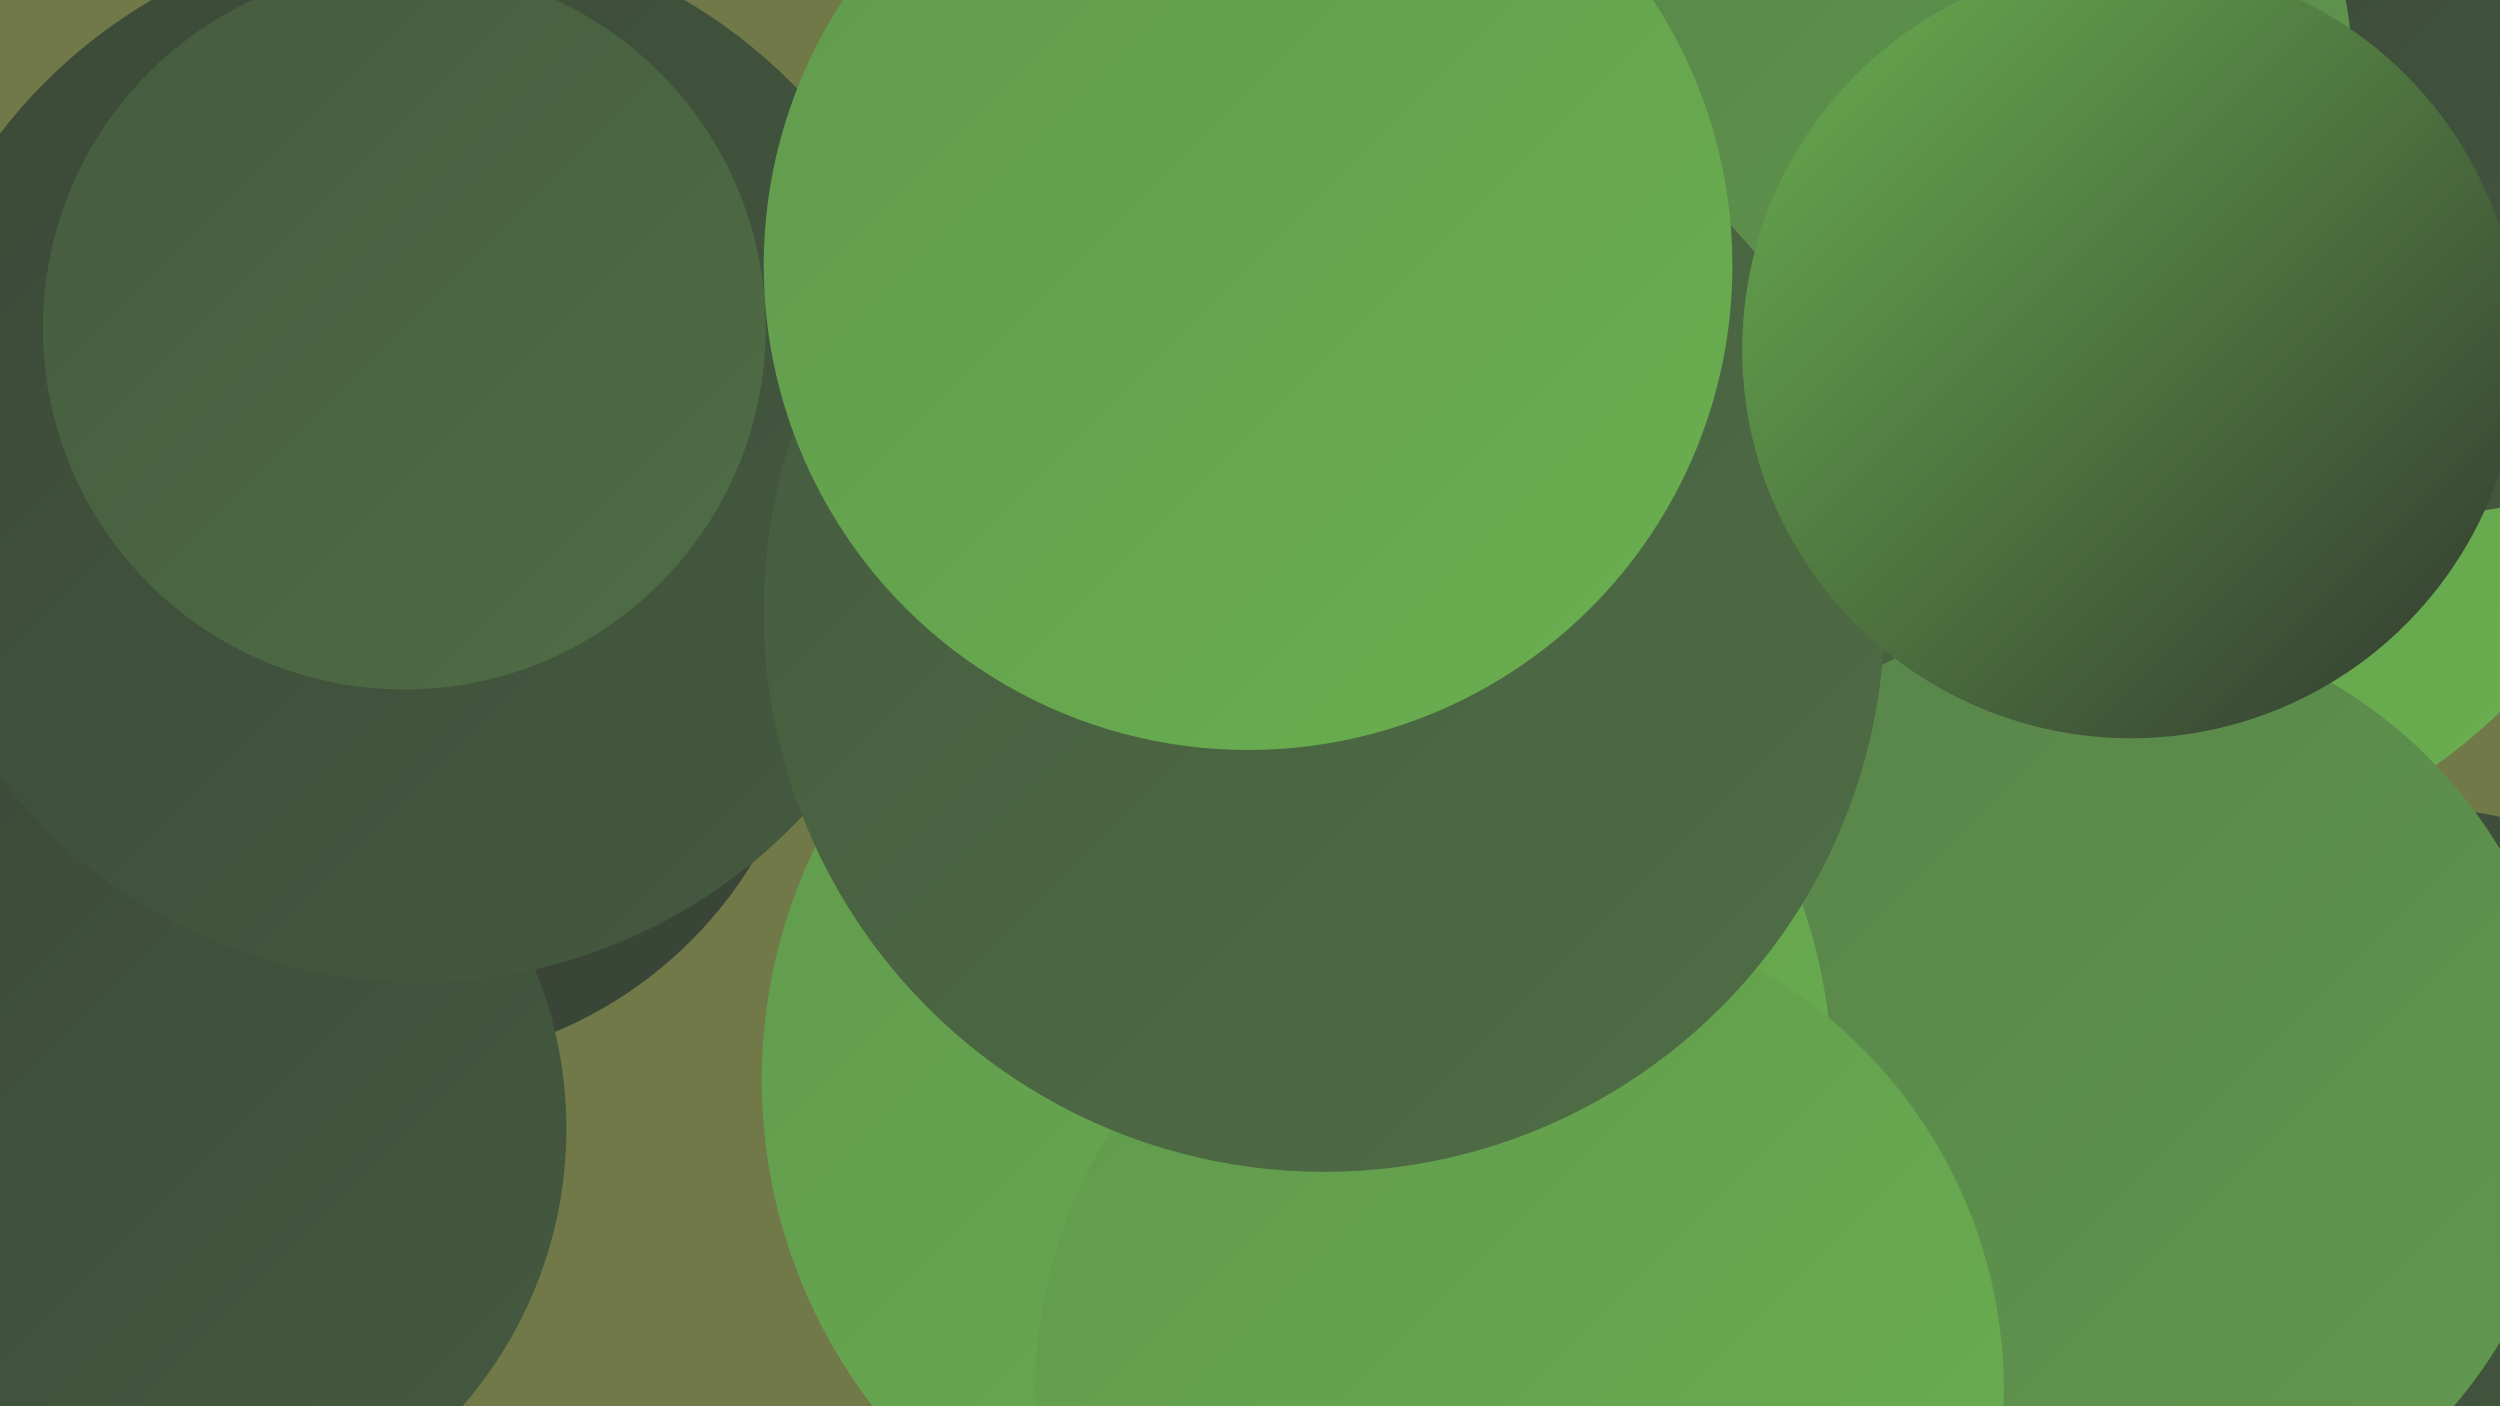
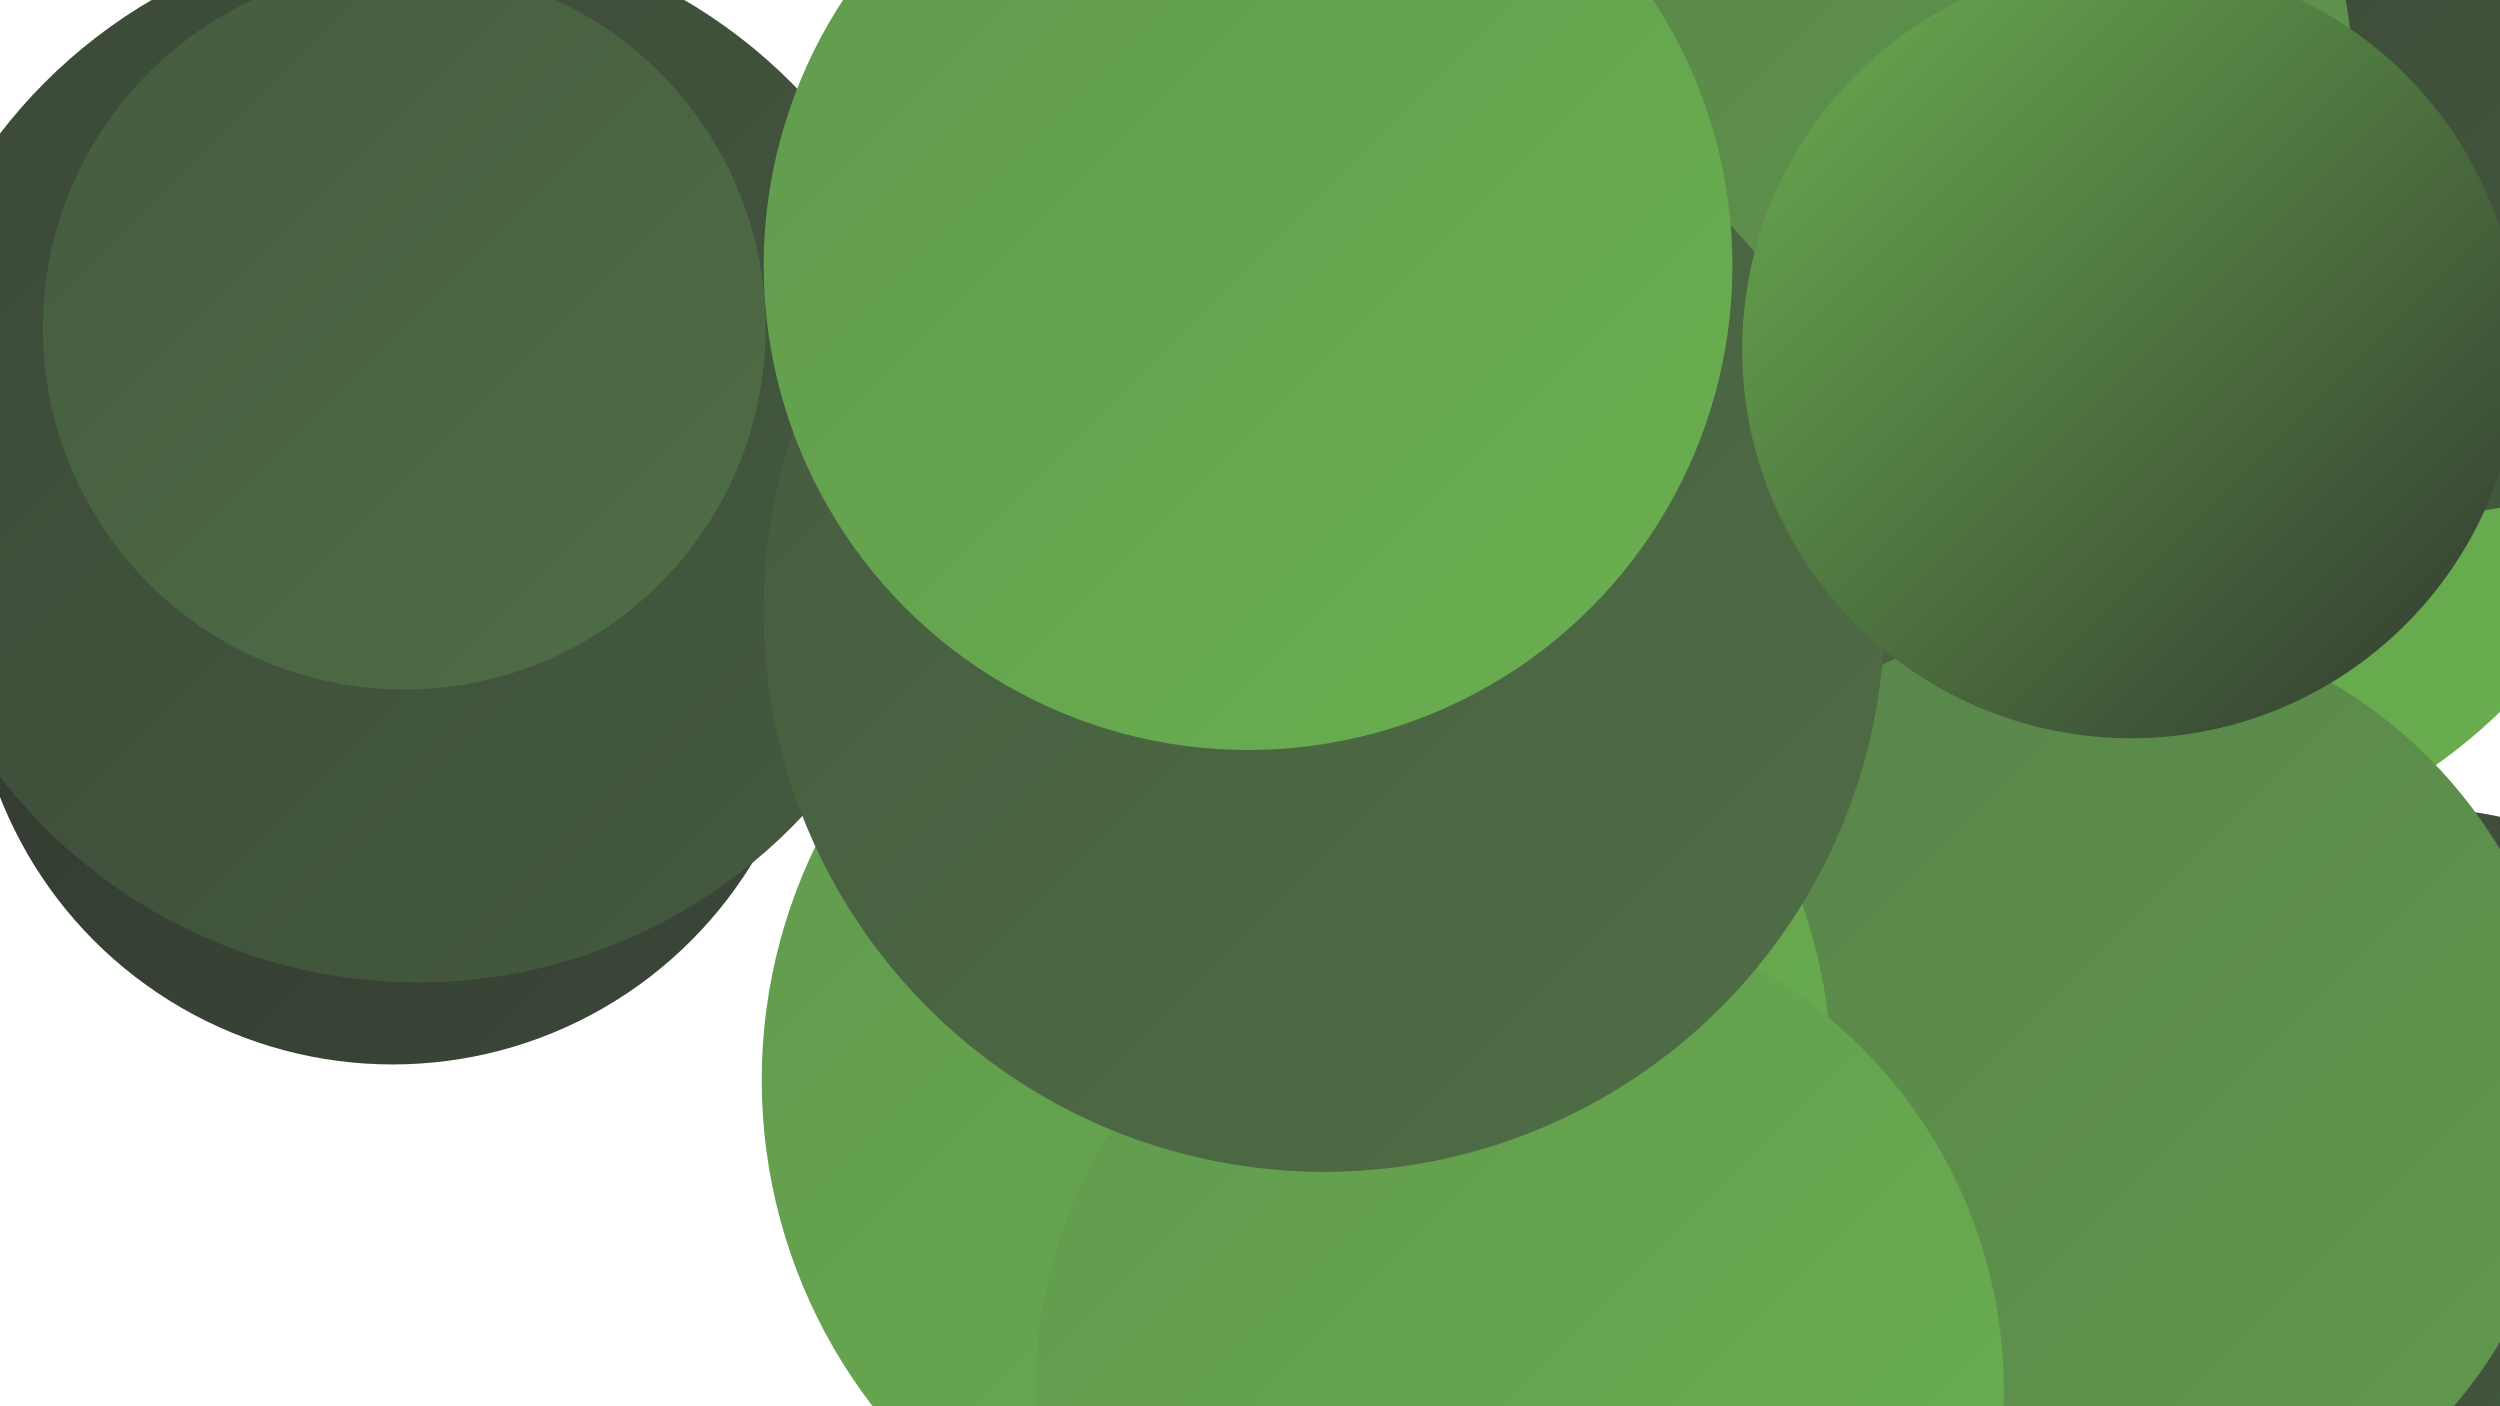
<svg xmlns="http://www.w3.org/2000/svg" width="1280" height="720">
  <defs>
    <linearGradient id="grad0" x1="0%" y1="0%" x2="100%" y2="100%">
      <stop offset="0%" style="stop-color:#31372f;stop-opacity:1" />
      <stop offset="100%" style="stop-color:#3b4838;stop-opacity:1" />
    </linearGradient>
    <linearGradient id="grad1" x1="0%" y1="0%" x2="100%" y2="100%">
      <stop offset="0%" style="stop-color:#3b4838;stop-opacity:1" />
      <stop offset="100%" style="stop-color:#455b3f;stop-opacity:1" />
    </linearGradient>
    <linearGradient id="grad2" x1="0%" y1="0%" x2="100%" y2="100%">
      <stop offset="0%" style="stop-color:#455b3f;stop-opacity:1" />
      <stop offset="100%" style="stop-color:#4f6e45;stop-opacity:1" />
    </linearGradient>
    <linearGradient id="grad3" x1="0%" y1="0%" x2="100%" y2="100%">
      <stop offset="0%" style="stop-color:#4f6e45;stop-opacity:1" />
      <stop offset="100%" style="stop-color:#58834a;stop-opacity:1" />
    </linearGradient>
    <linearGradient id="grad4" x1="0%" y1="0%" x2="100%" y2="100%">
      <stop offset="0%" style="stop-color:#58834a;stop-opacity:1" />
      <stop offset="100%" style="stop-color:#61994d;stop-opacity:1" />
    </linearGradient>
    <linearGradient id="grad5" x1="0%" y1="0%" x2="100%" y2="100%">
      <stop offset="0%" style="stop-color:#61994d;stop-opacity:1" />
      <stop offset="100%" style="stop-color:#6ab050;stop-opacity:1" />
    </linearGradient>
    <linearGradient id="grad6" x1="0%" y1="0%" x2="100%" y2="100%">
      <stop offset="0%" style="stop-color:#6ab050;stop-opacity:1" />
      <stop offset="100%" style="stop-color:#31372f;stop-opacity:1" />
    </linearGradient>
  </defs>
-   <rect width="1280" height="720" fill="#727948" />
  <circle cx="201" cy="329" r="216" fill="url(#grad0)" />
  <circle cx="1086" cy="164" r="279" fill="url(#grad5)" />
  <circle cx="978" cy="537" r="264" fill="url(#grad2)" />
  <circle cx="985" cy="90" r="191" fill="url(#grad6)" />
-   <circle cx="1064" cy="39" r="211" fill="url(#grad4)" />
-   <circle cx="74" cy="578" r="216" fill="url(#grad1)" />
  <circle cx="1247" cy="83" r="180" fill="url(#grad1)" />
  <circle cx="1230" cy="657" r="244" fill="url(#grad1)" />
  <circle cx="214" cy="233" r="270" fill="url(#grad1)" />
  <circle cx="848" cy="555" r="216" fill="url(#grad5)" />
  <circle cx="961" cy="44" r="244" fill="url(#grad4)" />
  <circle cx="207" cy="168" r="185" fill="url(#grad2)" />
-   <circle cx="772" cy="562" r="280" fill="url(#grad6)" />
-   <circle cx="852" cy="626" r="234" fill="url(#grad3)" />
  <circle cx="1070" cy="561" r="245" fill="url(#grad4)" />
  <circle cx="664" cy="553" r="274" fill="url(#grad5)" />
  <circle cx="778" cy="712" r="248" fill="url(#grad5)" />
  <circle cx="678" cy="313" r="287" fill="url(#grad2)" />
  <circle cx="1091" cy="179" r="199" fill="url(#grad6)" />
  <circle cx="639" cy="136" r="248" fill="url(#grad5)" />
</svg>